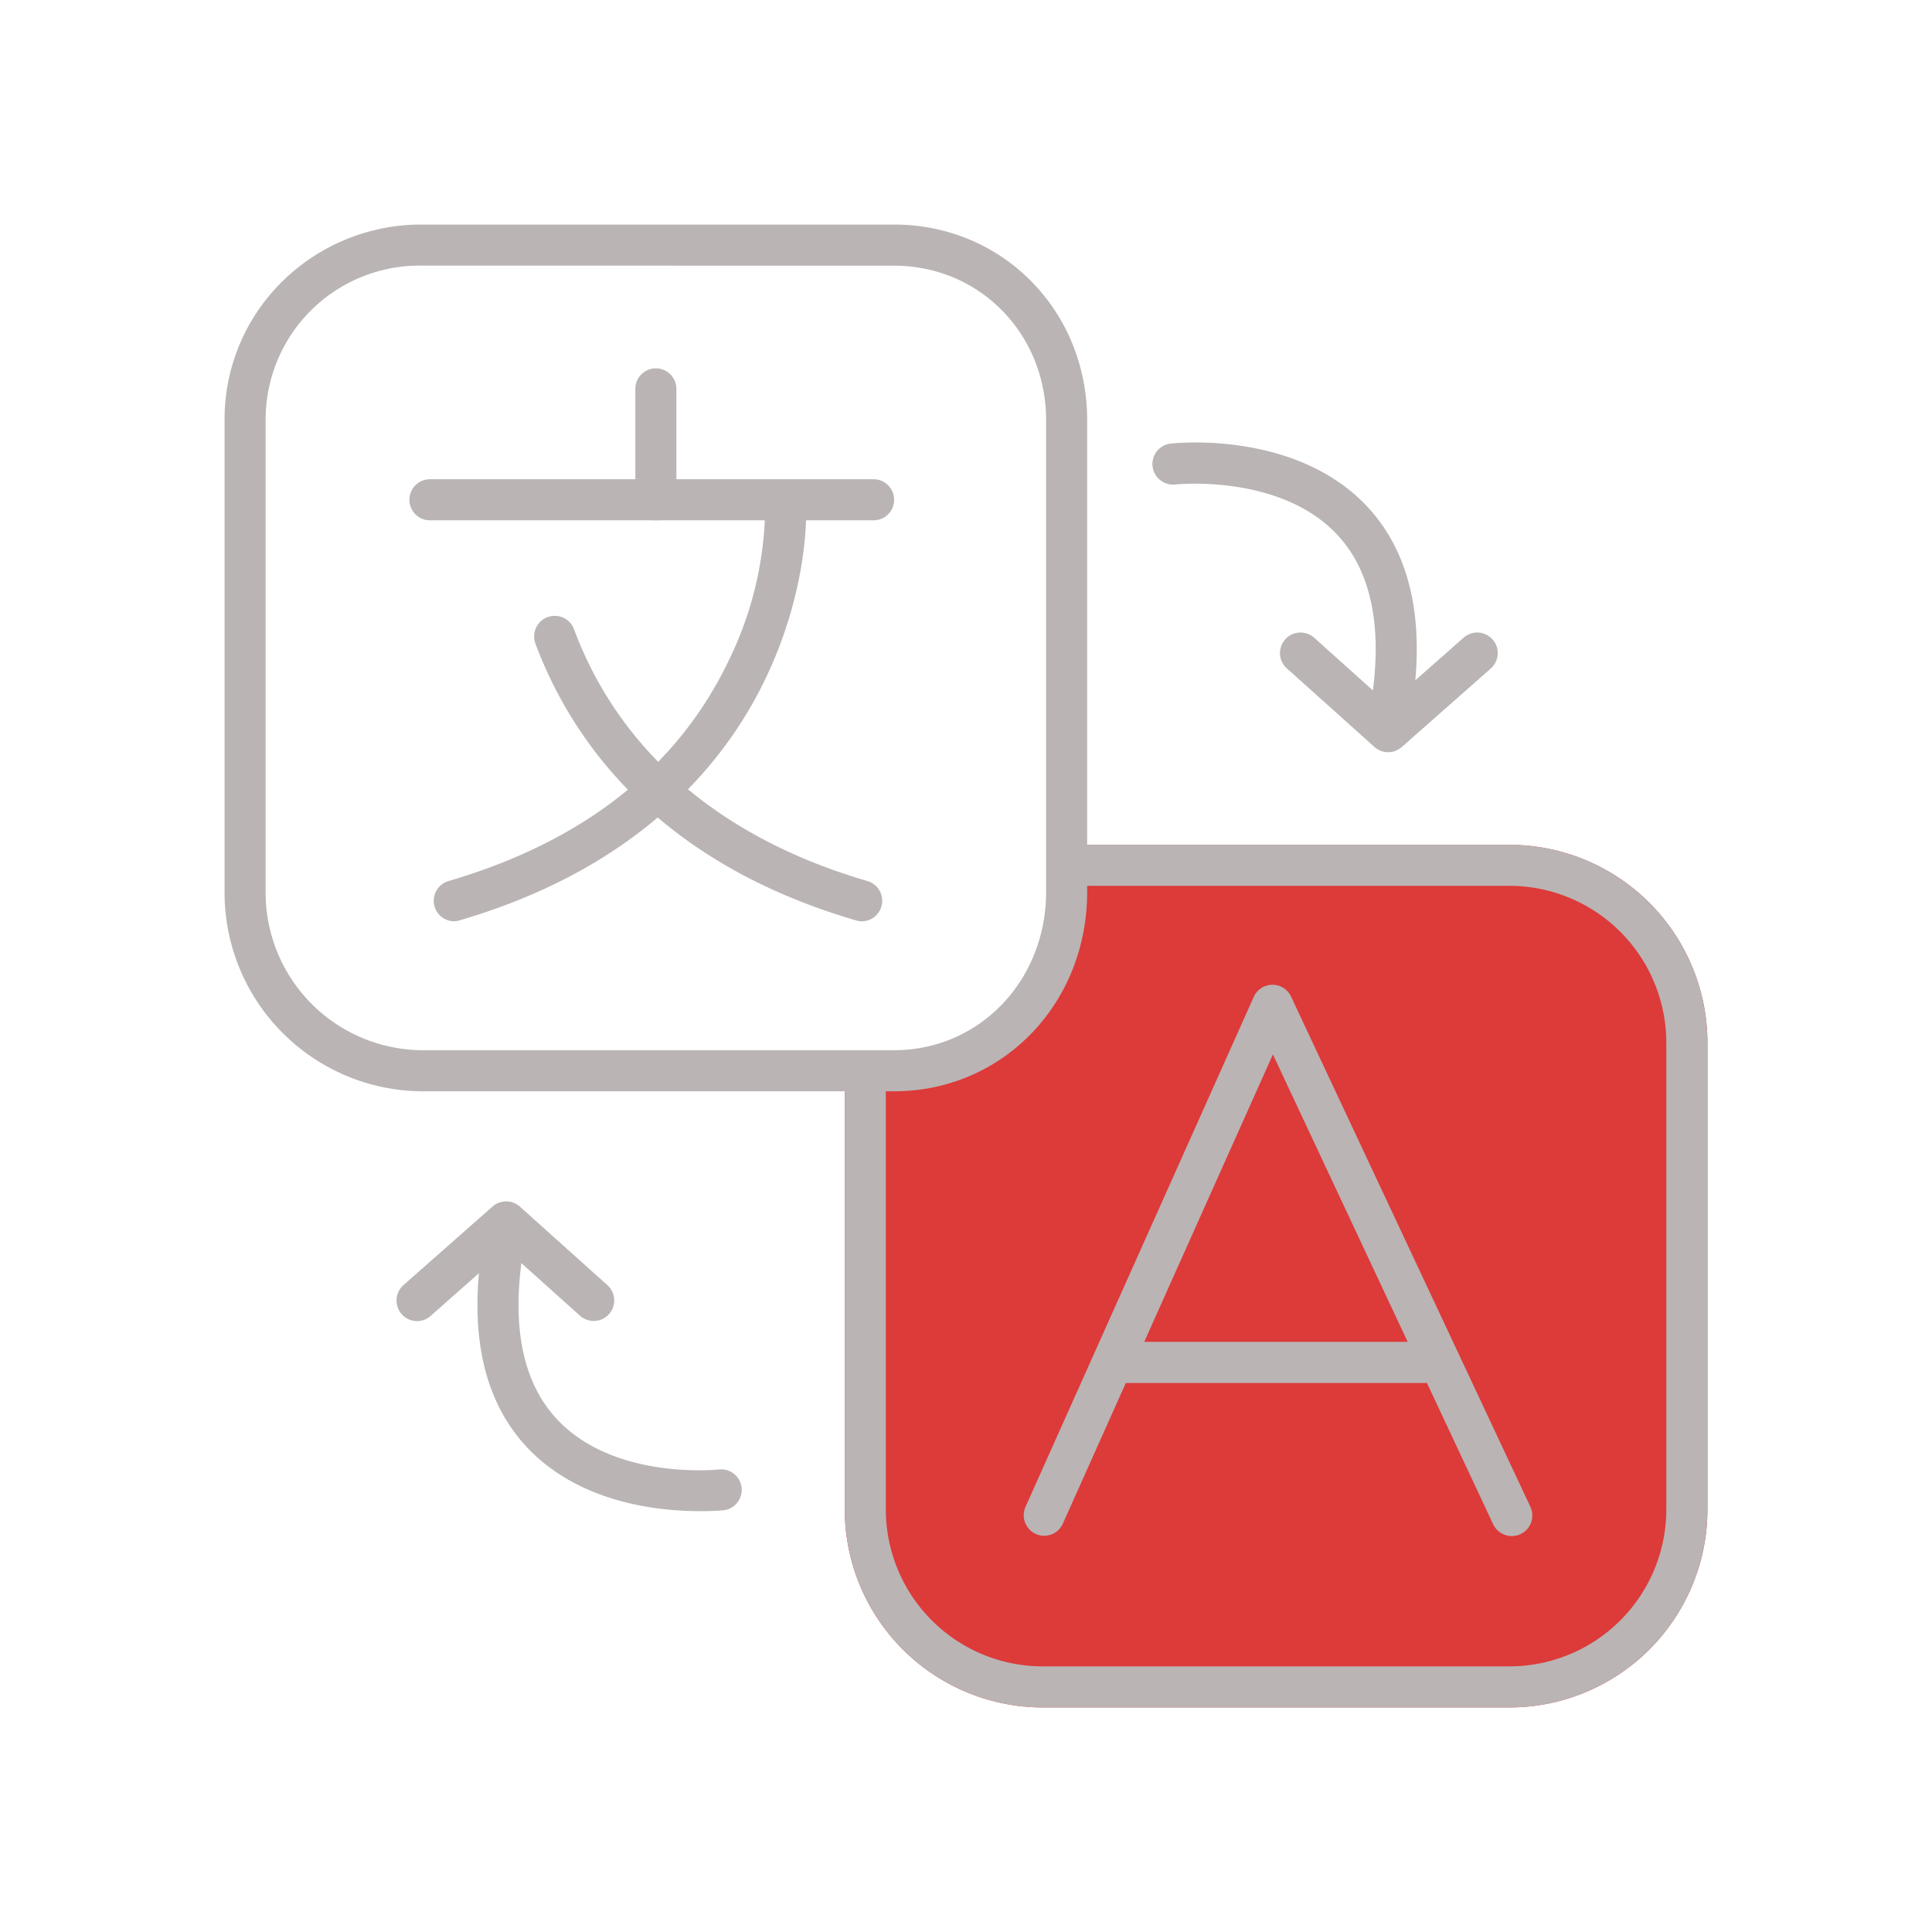
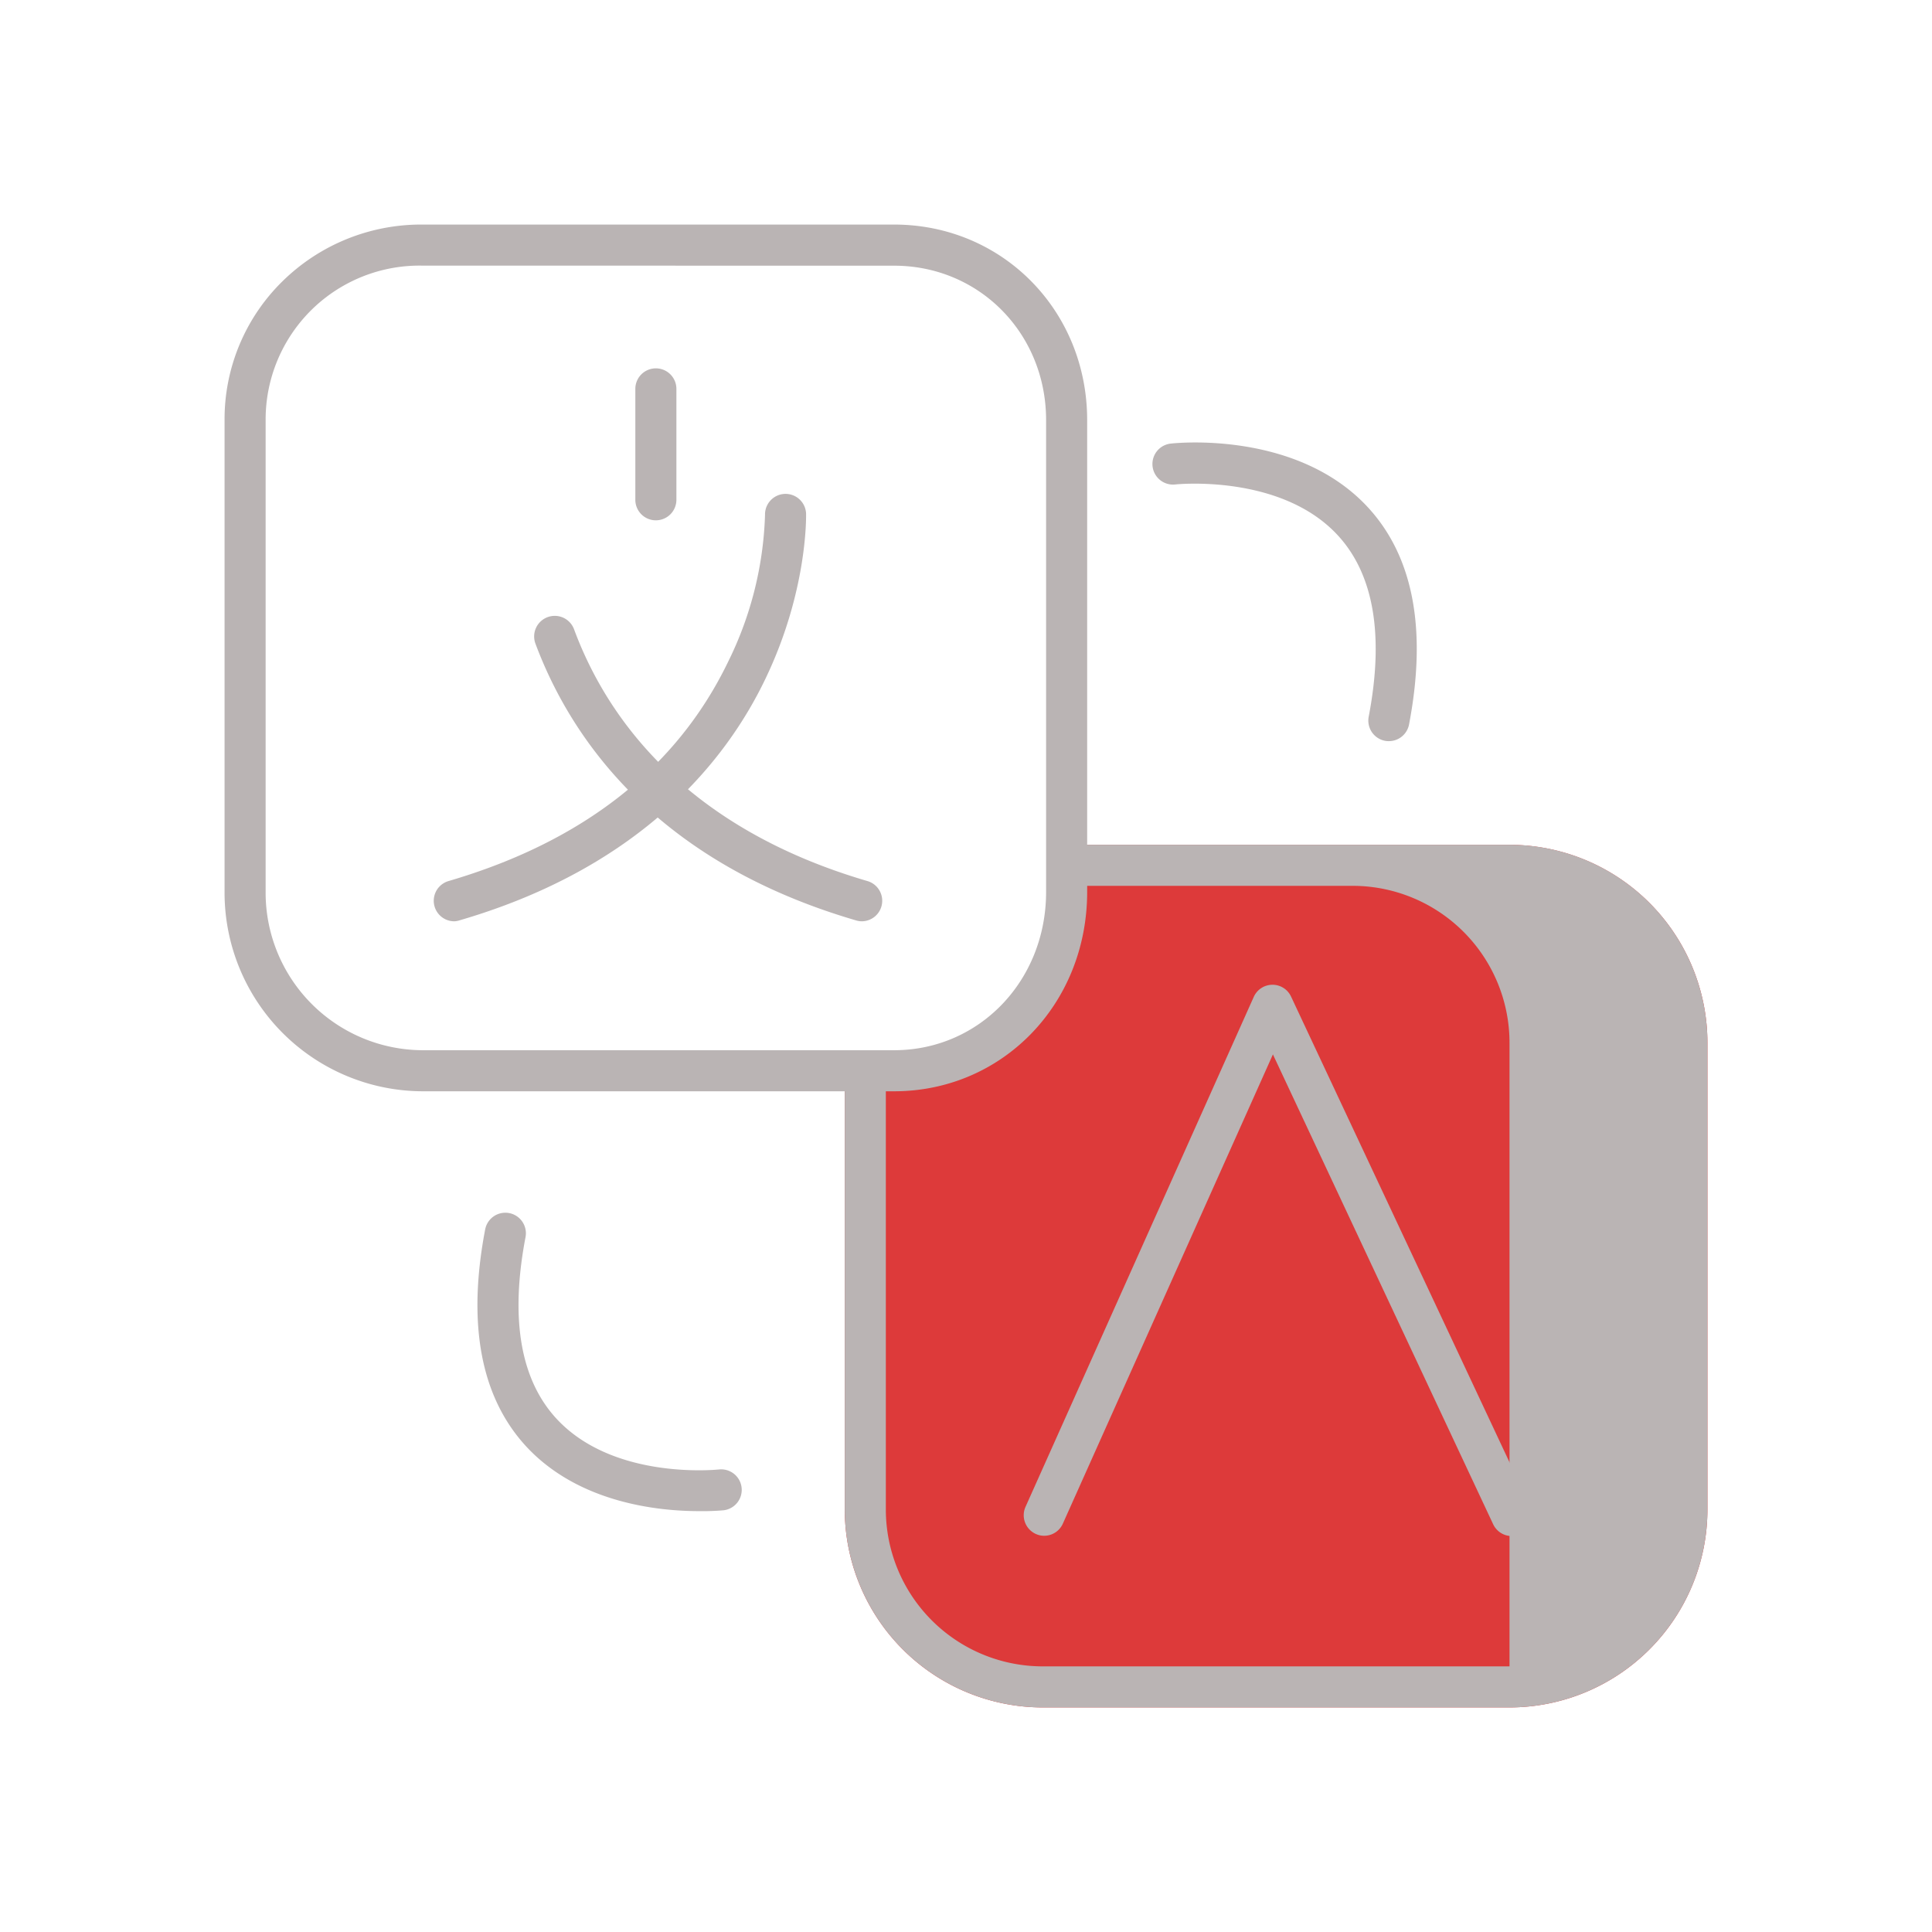
<svg xmlns="http://www.w3.org/2000/svg" id="Layer_1" data-name="Layer 1" viewBox="0 0 300.17 300.17">
  <defs>
    <style>.cls-1{fill:#dd3a3a;}.cls-2{fill:#bab4b4;}</style>
  </defs>
  <title>iZiconsArtboard 30</title>
  <path class="cls-1" d="M234.54,265.28H162a30.78,30.78,0,0,1-30.75-30.74V165.72H148l16.43-16V131.26h70.09A30.78,30.78,0,0,1,265.28,162v72.53A30.77,30.77,0,0,1,234.54,265.28Z" />
-   <path class="cls-2" d="M234.54,265.28H162a30.78,30.78,0,0,1-30.75-30.74V165.72h6.38v68.82A24.39,24.39,0,0,0,162,258.9h72.53a24.39,24.39,0,0,0,24.36-24.36V162a24.39,24.39,0,0,0-24.36-24.37H164.45v-6.38h70.09A30.78,30.78,0,0,1,265.28,162v72.53A30.77,30.77,0,0,1,234.54,265.28Z" />
+   <path class="cls-2" d="M234.54,265.28H162a30.78,30.78,0,0,1-30.75-30.74V165.72h6.38v68.82A24.39,24.39,0,0,0,162,258.9h72.53V162a24.39,24.39,0,0,0-24.36-24.37H164.45v-6.38h70.09A30.78,30.78,0,0,1,265.28,162v72.53A30.77,30.77,0,0,1,234.54,265.28Z" />
  <path class="cls-2" d="M162.24,238.61a3.14,3.14,0,0,1-1.3-.28,3.19,3.19,0,0,1-1.61-4.21l35.48-79.27A3.18,3.18,0,0,1,197.7,153h0a3.17,3.17,0,0,1,2.89,1.84l37.18,79.26a3.19,3.19,0,0,1-5.78,2.72l-34.22-73-32.64,72.91A3.18,3.18,0,0,1,162.24,238.61Z" />
-   <path class="cls-2" d="M222.52,214.87H174.66a3.2,3.2,0,0,1,0-6.39h47.86a3.2,3.2,0,0,1,0,6.39Z" />
  <path class="cls-2" d="M138.91,169.55H65.6a30.87,30.87,0,0,1-30.71-31V65.28a30,30,0,0,1,9-21.58A30.72,30.72,0,0,1,65.6,34.89h73.31c16.82,0,30,13.35,30,30.39v73.3C168.91,156,155.73,169.55,138.91,169.55ZM65.6,41.27a23.91,23.91,0,0,0-24.33,24v73.3A24.49,24.49,0,0,0,65.6,163.17h73.31c13.24,0,23.62-10.8,23.62-24.59V65.28c0-13.47-10.38-24-23.62-24Z" />
-   <path class="cls-2" d="M135.73,80.84H66.8a3.19,3.19,0,1,1,0-6.38h68.93a3.19,3.19,0,0,1,0,6.38Z" />
  <path class="cls-2" d="M70.57,143.14a3.19,3.19,0,0,1-.89-6.25c20.87-6.11,35.49-17.57,43.45-34.08A55.29,55.29,0,0,0,118.86,80a3.19,3.19,0,1,1,6.38-.15c0,.49.21,12.08-6.36,25.7-6,12.51-19.16,29.16-47.41,37.42A3.11,3.11,0,0,1,70.57,143.14Z" />
  <path class="cls-2" d="M133.88,143.14A3.09,3.09,0,0,1,133,143c-31.33-9.15-44.38-28.46-49.81-43a3.19,3.19,0,1,1,6-2.23C94.08,111,106,128.47,134.78,136.89a3.19,3.19,0,0,1-.9,6.25Z" />
  <path class="cls-2" d="M101.9,80.84a3.19,3.19,0,0,1-3.19-3.19V60.42a3.19,3.19,0,1,1,6.38,0V77.65A3.19,3.19,0,0,1,101.9,80.84Z" />
  <path class="cls-2" d="M215.79,115.15a3,3,0,0,1-.6-.05,3.2,3.2,0,0,1-2.54-3.74c2.42-12.64.8-22.13-4.81-28.2-8.84-9.58-25.08-7.91-25.24-7.89a3.19,3.19,0,0,1-.71-6.35c.79-.09,19.55-2.06,30.61,9.87,7.08,7.65,9.24,19,6.42,33.77A3.19,3.19,0,0,1,215.79,115.15Z" />
-   <path class="cls-2" d="M215.67,116.87a3.15,3.15,0,0,1-2.13-.82l-13.61-12.21a3.19,3.19,0,1,1,4.26-4.75l11.5,10.32L227.4,99.07a3.19,3.19,0,1,1,4.22,4.79l-13.84,12.21A3.2,3.2,0,0,1,215.67,116.87Z" />
  <path class="cls-2" d="M108.59,234.78c-6.23,0-18.61-1.22-26.79-10-7.09-7.65-9.24-19-6.42-33.77a3.19,3.19,0,0,1,6.27,1.2c-2.42,12.66-.8,22.16,4.83,28.23,8.89,9.6,25,7.88,25.21,7.87a3.19,3.19,0,1,1,.72,6.34A38.14,38.14,0,0,1,108.59,234.78Z" />
-   <path class="cls-2" d="M64.79,205.26a3.2,3.2,0,0,1-2.11-5.59l13.84-12.21a3.19,3.19,0,0,1,4.24,0l13.61,12.21a3.19,3.19,0,0,1-4.26,4.75l-11.5-10.32L66.9,204.46A3.21,3.21,0,0,1,64.79,205.26Z" />
</svg>